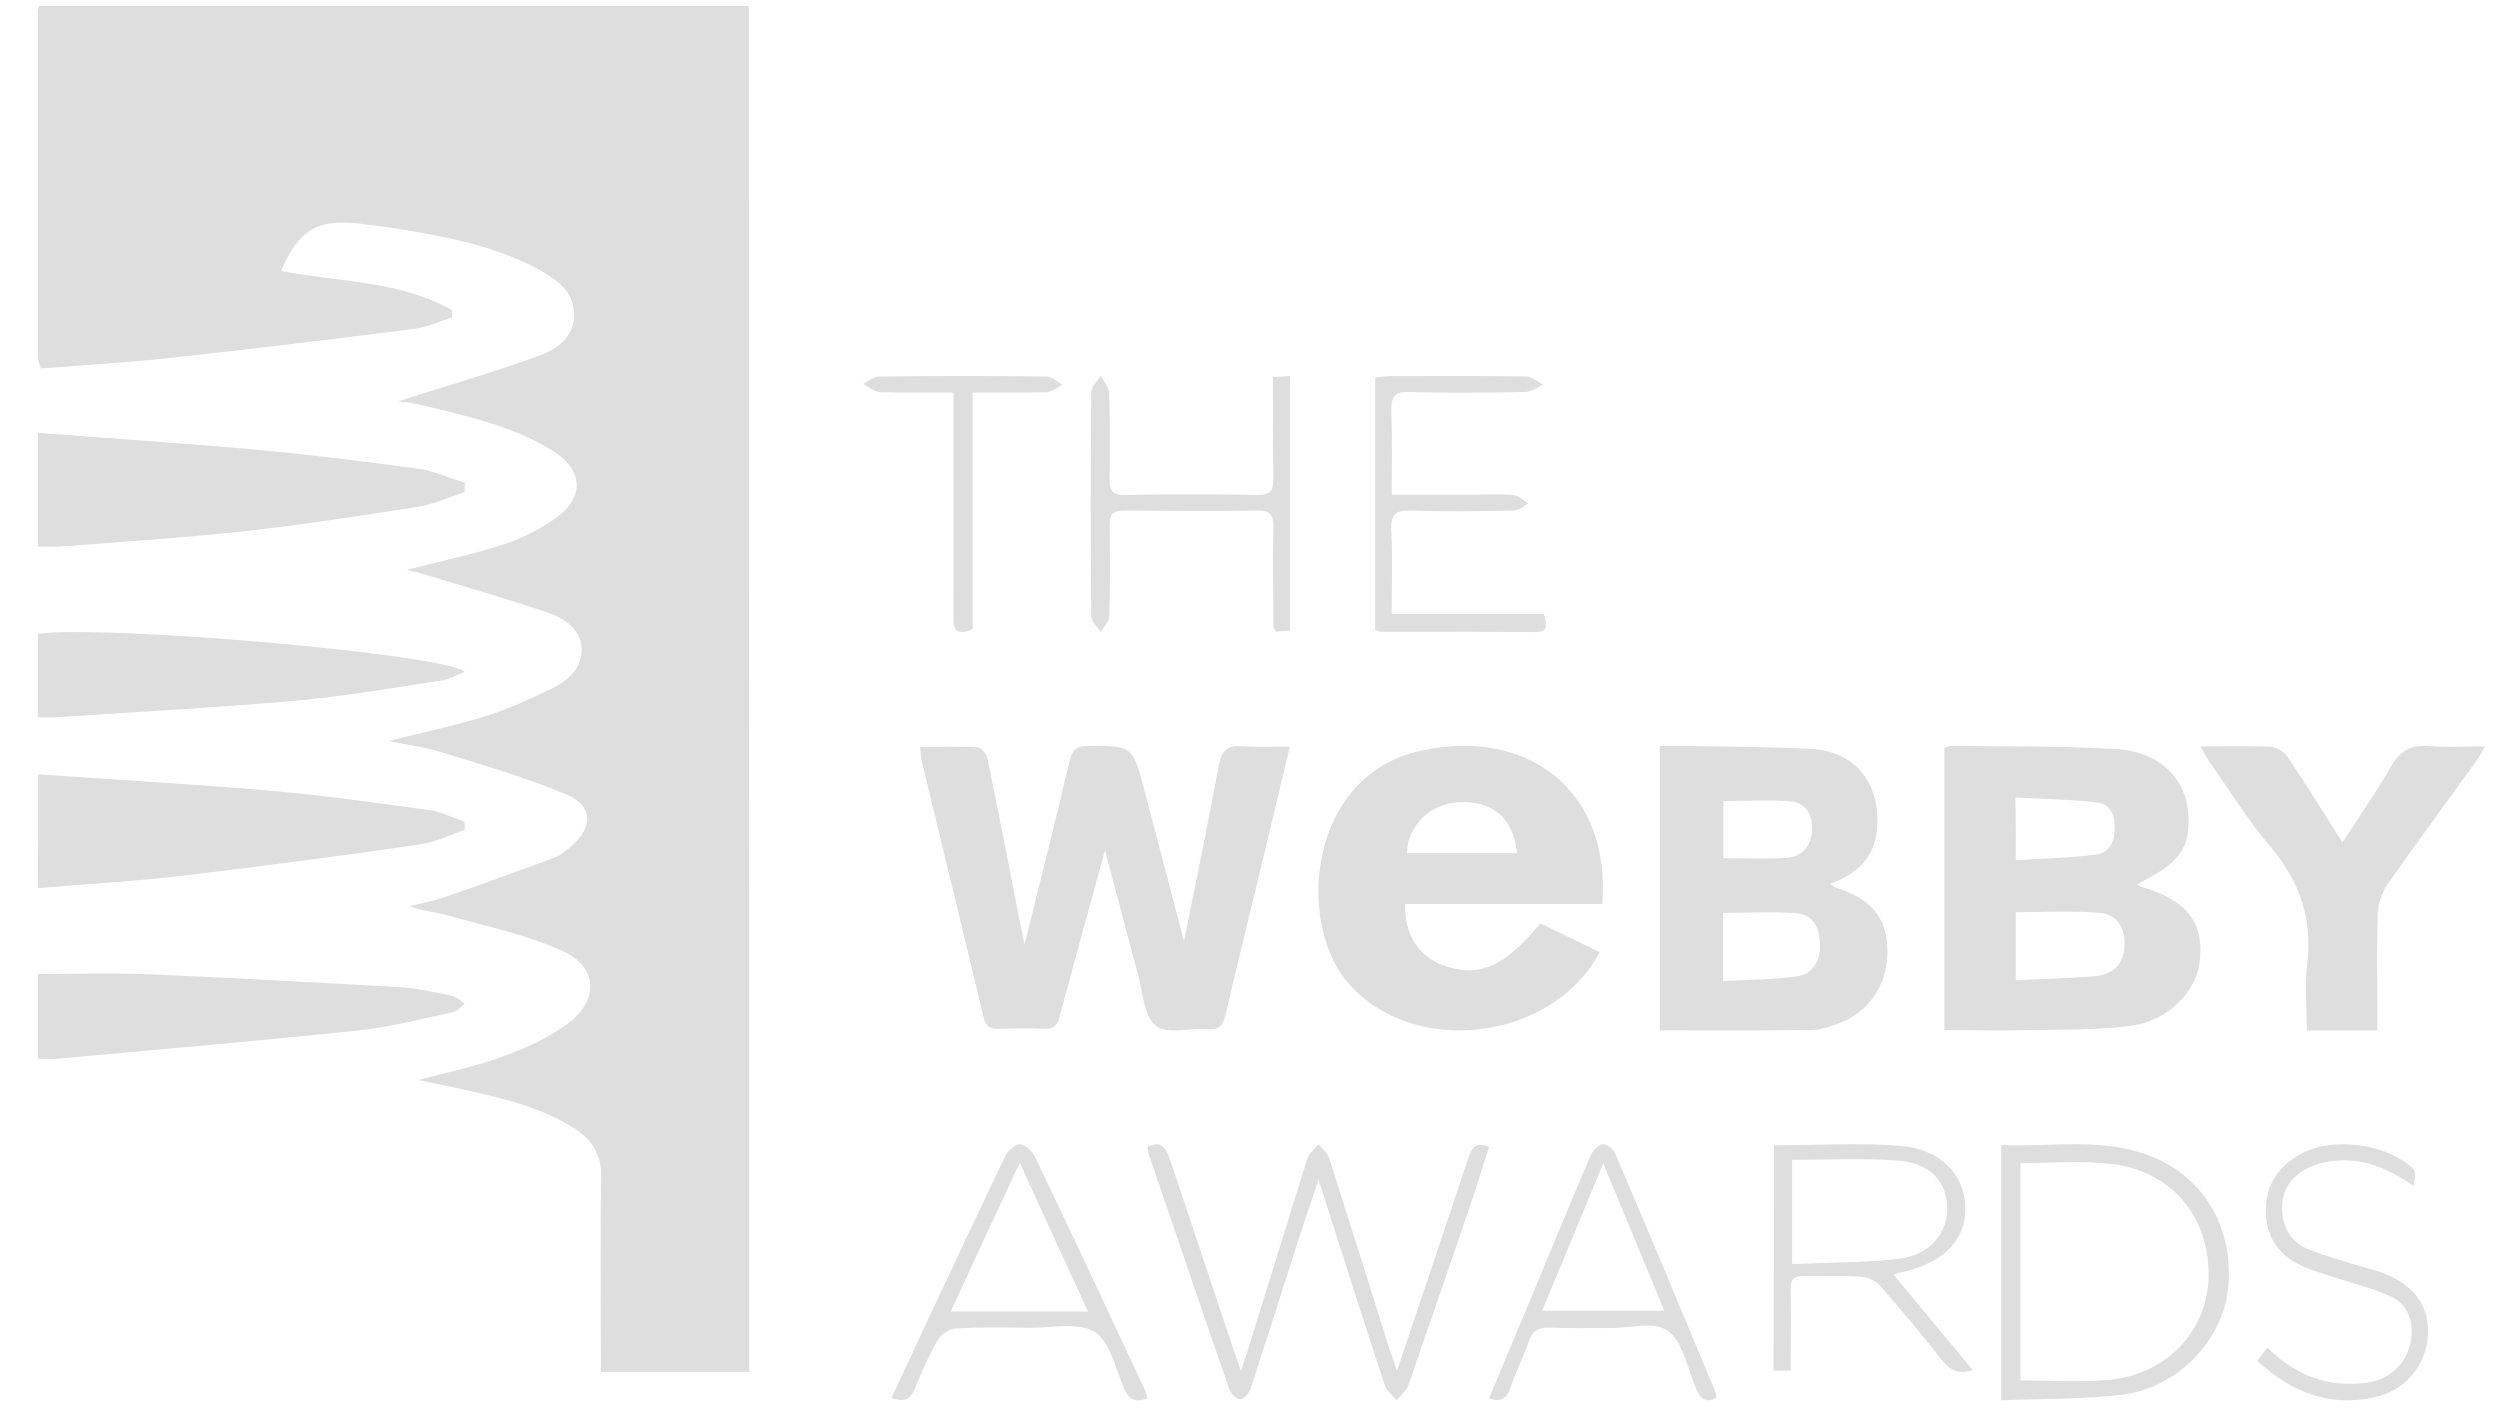
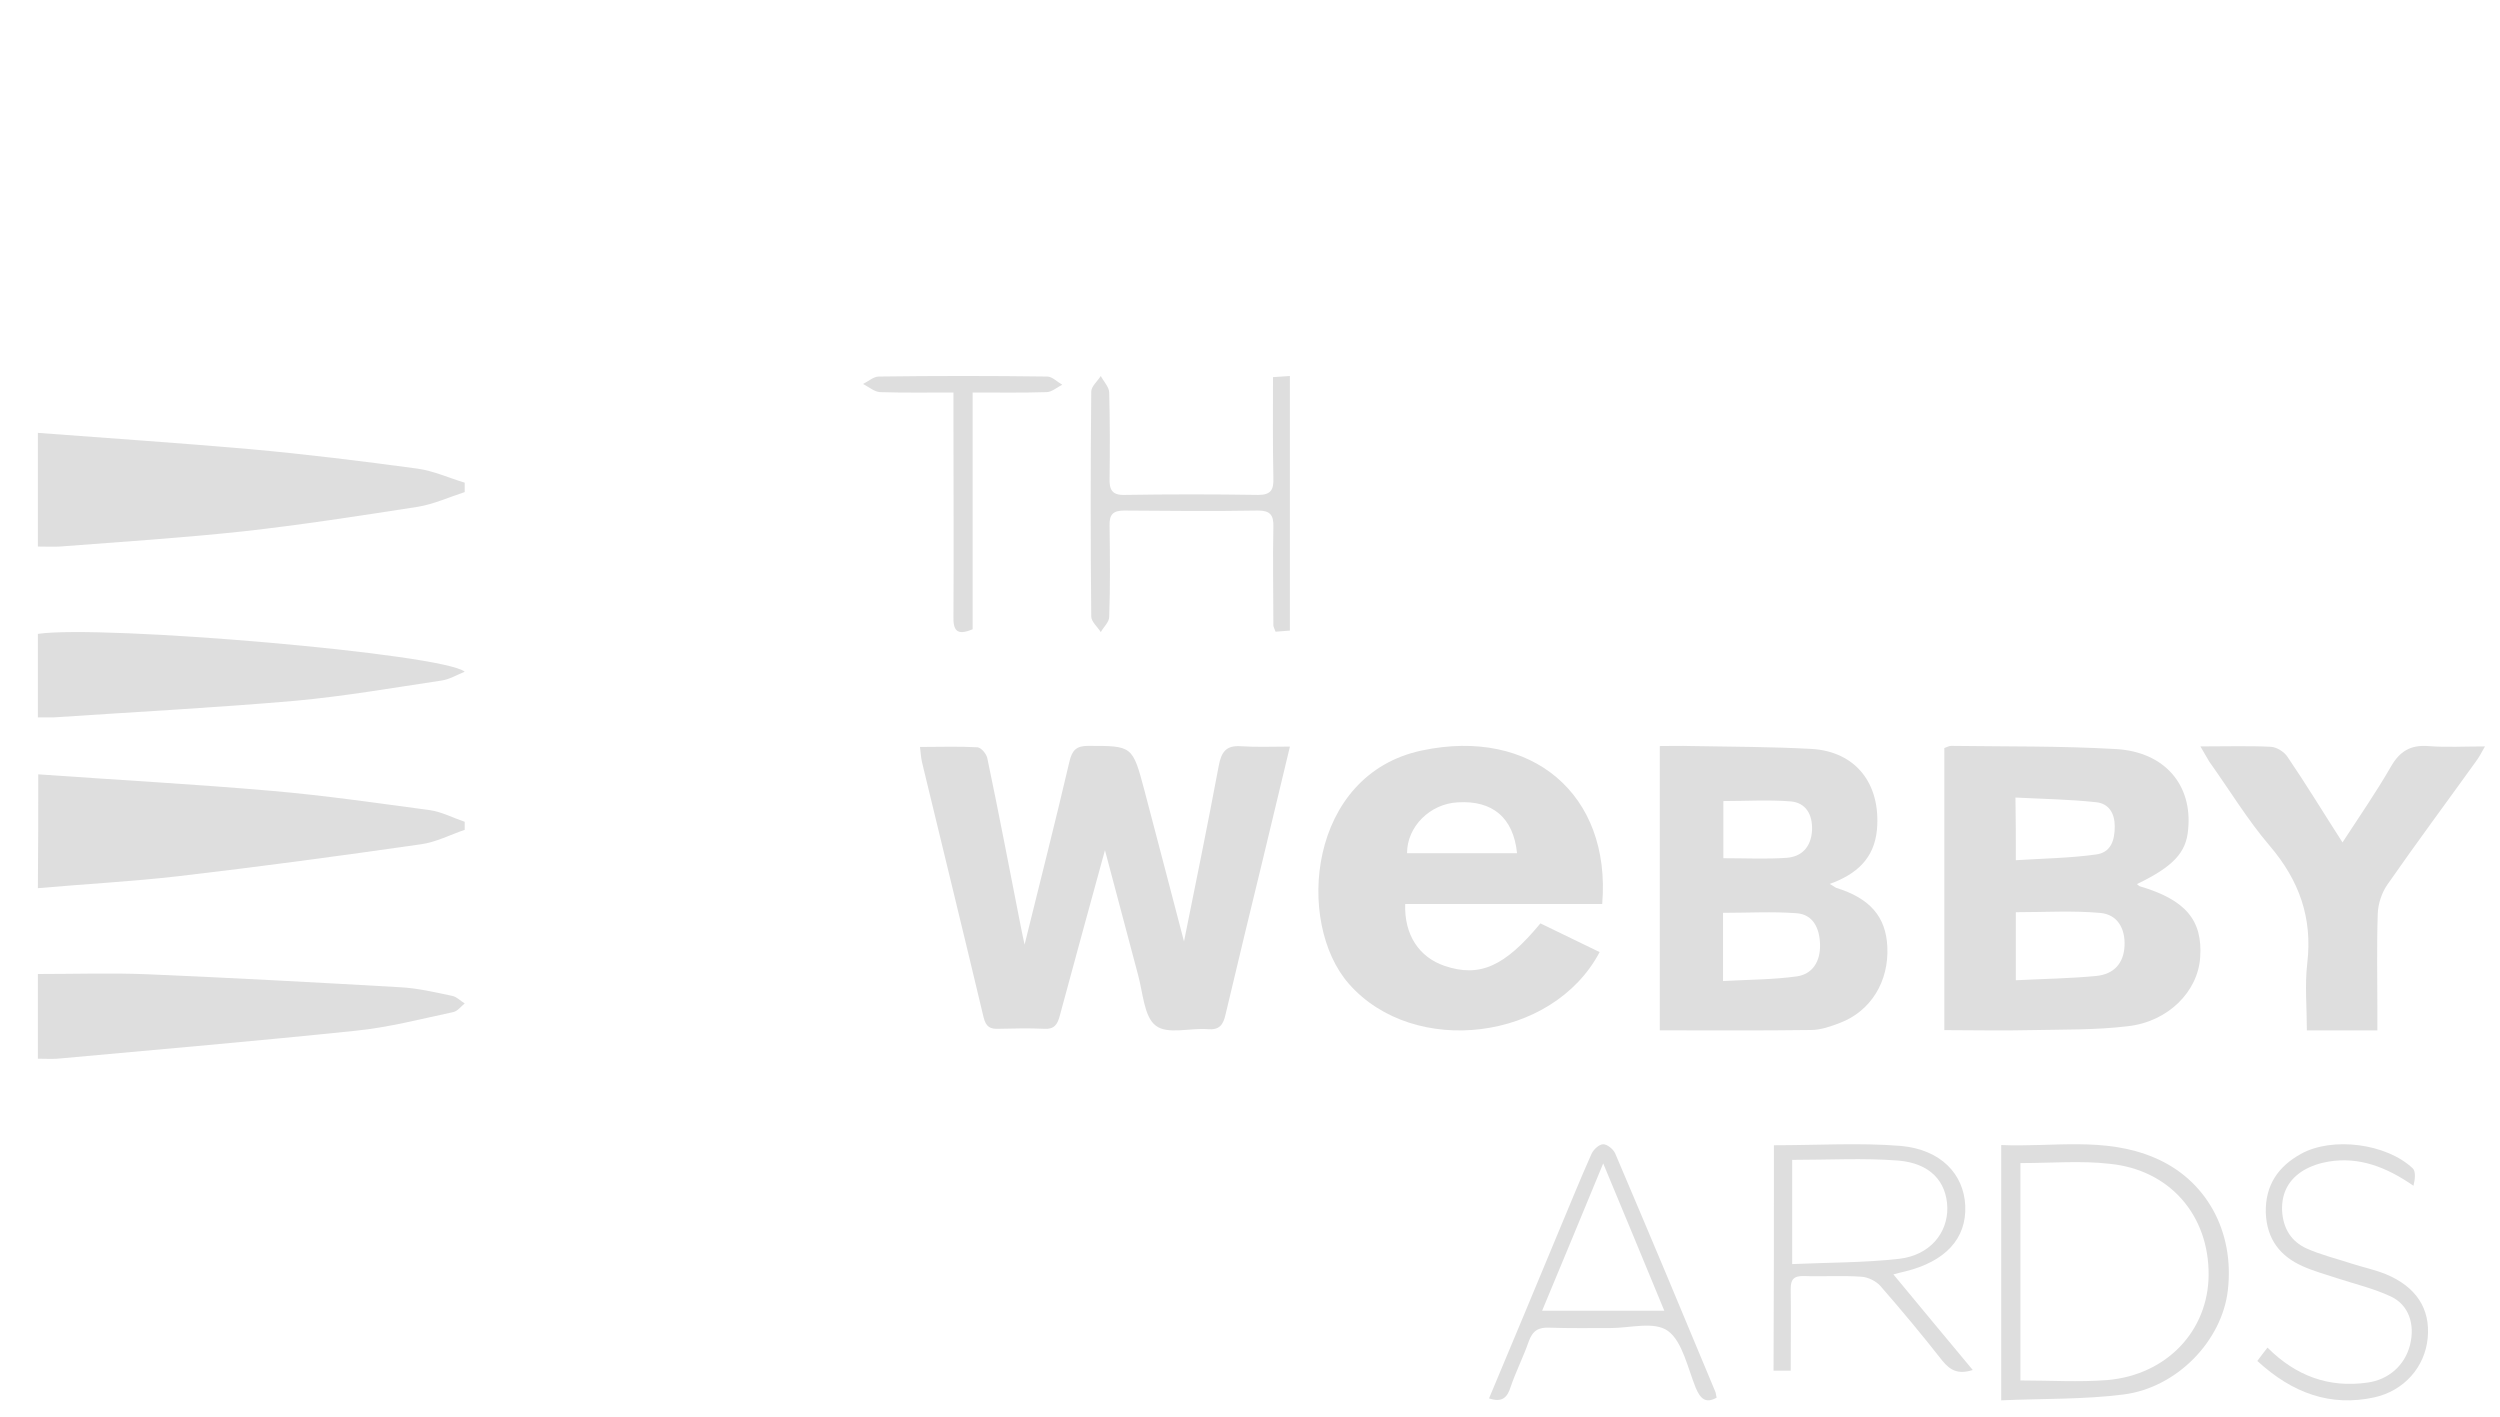
<svg xmlns="http://www.w3.org/2000/svg" width="60" height="34" viewBox="0 0 60 34" fill="none">
-   <path d="M17.973 0.146C17.973 7.474 17.973 14.801 17.982 22.129C17.982 25.554 17.982 28.971 17.982 32.396C17.982 32.567 17.982 32.729 17.982 32.925C16.789 32.925 15.63 32.925 14.421 32.925C14.421 32.763 14.421 32.618 14.421 32.465C14.421 31.059 14.403 29.653 14.429 28.247C14.438 27.684 14.191 27.335 13.756 27.062C12.81 26.475 11.729 26.287 10.664 26.049C10.476 26.006 10.289 25.972 10.033 25.921C10.766 25.725 11.447 25.588 12.086 25.35C12.623 25.154 13.168 24.907 13.628 24.566C14.386 23.995 14.352 23.203 13.492 22.819C12.614 22.427 11.643 22.223 10.706 21.959C10.425 21.882 10.127 21.865 9.829 21.746C10.118 21.677 10.408 21.626 10.689 21.524C11.558 21.226 12.419 20.911 13.279 20.595C13.432 20.536 13.577 20.425 13.705 20.314C14.233 19.871 14.242 19.343 13.62 19.079C12.632 18.661 11.601 18.363 10.57 18.048C10.195 17.928 9.803 17.886 9.326 17.784C10.178 17.57 10.945 17.409 11.686 17.178C12.223 17.008 12.742 16.77 13.245 16.523C13.628 16.343 13.96 16.045 13.96 15.594C13.96 15.125 13.569 14.852 13.185 14.716C12.171 14.367 11.132 14.077 10.11 13.762C10.008 13.728 9.897 13.711 9.761 13.677C10.561 13.472 11.345 13.31 12.095 13.063C12.546 12.918 12.989 12.688 13.373 12.407C14.02 11.938 13.986 11.291 13.322 10.856C12.402 10.26 11.345 10.021 10.297 9.766C10.025 9.697 9.761 9.638 9.531 9.638C10.664 9.28 11.797 8.948 12.913 8.547C13.356 8.394 13.782 8.096 13.782 7.55C13.782 7.005 13.364 6.707 12.93 6.468C11.839 5.88 10.638 5.667 9.428 5.471C9.147 5.429 8.866 5.403 8.585 5.36C7.588 5.267 7.179 5.514 6.745 6.502C8.125 6.775 9.573 6.724 10.842 7.439C10.842 7.499 10.851 7.559 10.851 7.618C10.553 7.712 10.263 7.848 9.957 7.891C8.006 8.138 6.046 8.377 4.087 8.59C3.056 8.7 2.025 8.76 0.977 8.845C0.952 8.735 0.909 8.658 0.909 8.581C0.909 5.821 0.909 3.068 0.909 0.316C0.909 0.257 0.926 0.205 0.935 0.146C6.617 0.146 12.299 0.146 17.973 0.146Z" fill="#DEDEDE" />
  <path d="M26.519 20.405C26.148 21.763 25.785 23.07 25.437 24.369C25.381 24.589 25.3 24.708 25.058 24.691C24.695 24.674 24.332 24.683 23.969 24.691C23.767 24.7 23.662 24.649 23.605 24.411C23.121 22.374 22.621 20.337 22.128 18.292C22.104 18.181 22.096 18.071 22.08 17.927C22.556 17.927 23.016 17.91 23.46 17.935C23.549 17.944 23.67 18.088 23.694 18.19C23.977 19.539 24.235 20.897 24.501 22.247C24.526 22.383 24.558 22.518 24.59 22.671C24.953 21.194 25.325 19.743 25.663 18.292C25.728 18.003 25.833 17.901 26.115 17.901C27.181 17.901 27.181 17.893 27.471 18.988C27.794 20.21 28.109 21.424 28.416 22.595C28.69 21.237 28.98 19.82 29.247 18.394C29.311 18.037 29.432 17.884 29.788 17.91C30.159 17.935 30.53 17.918 30.958 17.918C30.732 18.869 30.514 19.76 30.304 20.643C30.005 21.873 29.707 23.104 29.416 24.335C29.36 24.598 29.263 24.725 28.988 24.7C28.561 24.666 28.02 24.835 27.738 24.615C27.455 24.403 27.431 23.817 27.31 23.384C27.052 22.408 26.793 21.441 26.519 20.405Z" fill="#DEDEDE" />
  <path d="M38.453 21.696C36.865 21.696 35.295 21.696 33.725 21.696C33.699 22.435 34.058 22.974 34.672 23.182C35.514 23.464 36.111 23.199 36.97 22.161C37.444 22.393 37.917 22.618 38.391 22.85C37.268 24.983 33.935 25.39 32.374 23.613C31.085 22.145 31.392 18.584 34.128 18.011C36.751 17.455 38.672 19.057 38.453 21.696ZM36.409 20.476C36.321 19.622 35.821 19.206 34.988 19.256C34.321 19.29 33.769 19.837 33.769 20.476C34.646 20.476 35.514 20.476 36.409 20.476Z" fill="#DEDEDE" />
  <path d="M43.914 21.214C44.003 21.265 44.035 21.291 44.067 21.308C44.878 21.557 45.263 22.002 45.296 22.722C45.336 23.554 44.902 24.265 44.163 24.548C43.938 24.634 43.697 24.72 43.465 24.72C42.26 24.737 41.064 24.728 39.835 24.728C39.835 22.465 39.835 20.22 39.835 17.905C40.084 17.905 40.341 17.897 40.59 17.905C41.553 17.922 42.517 17.922 43.473 17.974C44.533 18.034 45.143 18.805 45.047 19.911C44.982 20.605 44.557 20.982 43.914 21.214ZM41.353 23.545C41.979 23.511 42.557 23.511 43.119 23.434C43.497 23.382 43.69 23.082 43.681 22.671C43.673 22.277 43.513 21.942 43.111 21.917C42.533 21.874 41.947 21.908 41.353 21.908C41.353 22.431 41.353 22.945 41.353 23.545ZM41.361 20.597C41.899 20.597 42.389 20.622 42.878 20.588C43.232 20.562 43.465 20.34 43.489 19.928C43.505 19.542 43.336 19.268 42.983 19.234C42.445 19.191 41.907 19.225 41.361 19.225C41.361 19.688 41.361 20.117 41.361 20.597Z" fill="#DEDEDE" />
  <path d="M51.287 21.218C51.332 21.252 51.341 21.269 51.35 21.269C52.452 21.594 52.867 22.081 52.804 22.979C52.75 23.791 52.045 24.518 51.07 24.629C50.303 24.723 49.517 24.706 48.732 24.723C48.055 24.74 47.386 24.723 46.664 24.723C46.664 22.449 46.664 20.209 46.664 17.953C46.718 17.936 46.772 17.901 46.827 17.901C48.145 17.919 49.472 17.901 50.79 17.978C51.955 18.047 52.623 18.842 52.515 19.91C52.47 20.466 52.154 20.799 51.287 21.218ZM48.38 23.526C49.057 23.492 49.689 23.483 50.312 23.423C50.736 23.381 50.971 23.116 50.989 22.697C51.007 22.295 50.827 21.945 50.402 21.91C49.743 21.851 49.066 21.893 48.38 21.893C48.38 22.423 48.38 22.928 48.38 23.526ZM48.38 20.645C49.048 20.603 49.68 20.594 50.294 20.509C50.664 20.466 50.754 20.167 50.754 19.833C50.754 19.517 50.61 19.278 50.294 19.252C49.662 19.184 49.03 19.175 48.371 19.141C48.38 19.671 48.38 20.107 48.38 20.645Z" fill="#DEDEDE" />
  <path d="M0.918 18.584C2.813 18.719 4.672 18.82 6.523 18.981C7.792 19.09 9.061 19.276 10.321 19.444C10.607 19.487 10.876 19.63 11.153 19.723C11.153 19.79 11.153 19.849 11.153 19.916C10.804 20.035 10.464 20.212 10.107 20.262C8.167 20.54 6.228 20.802 4.279 21.029C3.171 21.156 2.062 21.215 0.909 21.316C0.918 20.389 0.918 19.512 0.918 18.584Z" fill="#DEDEDE" />
  <path d="M0.909 10.389C2.625 10.519 4.315 10.632 5.995 10.779C7.336 10.9 8.677 11.065 10.017 11.247C10.402 11.299 10.777 11.472 11.153 11.584C11.153 11.662 11.153 11.74 11.153 11.81C10.777 11.931 10.402 12.104 10.017 12.165C8.623 12.381 7.229 12.598 5.834 12.753C4.377 12.909 2.902 13.005 1.437 13.117C1.276 13.126 1.115 13.117 0.909 13.117C0.909 12.217 0.909 11.325 0.909 10.389Z" fill="#DEDEDE" />
  <path d="M52.81 17.914C53.44 17.914 53.975 17.897 54.502 17.923C54.64 17.931 54.821 18.043 54.899 18.163C55.348 18.822 55.762 19.507 56.22 20.218C56.626 19.593 57.031 19.01 57.385 18.394C57.592 18.034 57.851 17.872 58.283 17.906C58.706 17.94 59.138 17.914 59.639 17.914C59.552 18.069 59.5 18.171 59.423 18.274C58.715 19.259 57.99 20.235 57.299 21.228C57.161 21.425 57.074 21.691 57.066 21.93C57.04 22.701 57.057 23.472 57.057 24.242C57.057 24.396 57.057 24.55 57.057 24.73C56.479 24.73 55.952 24.73 55.365 24.73C55.365 24.191 55.313 23.643 55.374 23.12C55.503 22.033 55.184 21.134 54.476 20.303C53.941 19.678 53.509 18.959 53.025 18.283C52.965 18.188 52.913 18.086 52.81 17.914Z" fill="#DEDEDE" />
  <path d="M0.909 25.409C0.909 24.709 0.909 24.032 0.909 23.376C1.806 23.376 2.685 23.347 3.555 23.383C5.564 23.469 7.583 23.578 9.592 23.693C10.022 23.715 10.444 23.815 10.857 23.902C10.964 23.924 11.054 24.024 11.153 24.082C11.063 24.154 10.982 24.27 10.874 24.291C10.094 24.457 9.323 24.659 8.533 24.738C6.183 24.983 3.824 25.185 1.465 25.401C1.295 25.423 1.115 25.409 0.909 25.409Z" fill="#DEDEDE" />
  <path d="M0.909 17.218C0.909 16.528 0.909 15.867 0.909 15.213C2.438 14.988 10.631 15.686 11.153 16.121C10.958 16.201 10.79 16.303 10.605 16.332C9.438 16.506 8.271 16.71 7.087 16.819C5.16 16.986 3.216 17.088 1.28 17.218C1.174 17.218 1.077 17.218 0.909 17.218Z" fill="#DEDEDE" />
-   <path d="M33.528 32.901C34.122 31.123 34.683 29.478 35.227 27.833C35.311 27.586 35.386 27.382 35.738 27.524C35.604 27.931 35.478 28.346 35.344 28.753C34.834 30.247 34.323 31.742 33.804 33.237C33.754 33.378 33.62 33.484 33.52 33.608C33.419 33.484 33.285 33.387 33.235 33.245C32.708 31.645 32.197 30.044 31.645 28.311C31.452 28.895 31.285 29.363 31.134 29.841C30.766 30.999 30.397 32.158 30.021 33.307C29.987 33.422 29.862 33.573 29.77 33.581C29.686 33.59 29.535 33.449 29.502 33.334C28.849 31.459 28.213 29.576 27.568 27.692C27.551 27.639 27.551 27.577 27.543 27.524C27.895 27.347 27.995 27.586 28.087 27.851C28.589 29.363 29.1 30.875 29.602 32.388C29.644 32.52 29.694 32.653 29.786 32.909C29.912 32.52 29.995 32.246 30.079 31.981C30.515 30.584 30.941 29.186 31.385 27.789C31.427 27.665 31.561 27.568 31.645 27.462C31.737 27.577 31.862 27.674 31.904 27.807C32.389 29.328 32.867 30.849 33.344 32.37C33.394 32.503 33.444 32.644 33.528 32.901Z" fill="#DEDEDE" />
  <path d="M48.029 33.608C48.029 31.524 48.029 29.538 48.029 27.481C49.274 27.534 50.509 27.278 51.698 27.781C52.943 28.302 53.634 29.547 53.468 30.968C53.33 32.169 52.261 33.299 50.97 33.467C50.011 33.59 49.025 33.564 48.029 33.608ZM48.49 27.914C48.49 29.653 48.49 31.383 48.49 33.131C49.209 33.131 49.891 33.175 50.574 33.122C52.002 32.999 52.998 31.939 53.007 30.598C53.016 29.167 52.076 28.073 50.629 27.931C49.947 27.852 49.237 27.914 48.49 27.914Z" fill="#DEDEDE" />
  <path d="M42.574 27.486C43.621 27.486 44.634 27.422 45.621 27.502C46.582 27.59 47.131 28.179 47.166 28.936C47.2 29.725 46.693 30.275 45.724 30.514C45.646 30.53 45.569 30.553 45.441 30.585C46.084 31.366 46.711 32.115 47.346 32.88C46.994 32.992 46.805 32.888 46.616 32.657C46.136 32.044 45.638 31.446 45.123 30.856C45.02 30.745 44.831 30.649 44.668 30.641C44.213 30.609 43.75 30.641 43.295 30.625C43.046 30.617 42.977 30.713 42.977 30.928C42.986 31.573 42.977 32.227 42.977 32.896C42.823 32.896 42.703 32.896 42.565 32.896C42.574 31.095 42.574 29.295 42.574 27.486ZM43.012 30.338C43.896 30.299 44.745 30.306 45.586 30.211C46.316 30.123 46.745 29.597 46.736 28.984C46.719 28.355 46.324 27.916 45.552 27.853C44.72 27.789 43.879 27.837 43.012 27.837C43.012 28.641 43.012 29.454 43.012 30.338Z" fill="#DEDEDE" />
-   <path d="M33.401 11.871C34.077 11.871 34.703 11.871 35.329 11.871C35.659 11.871 35.989 11.854 36.319 11.88C36.442 11.889 36.558 12.014 36.681 12.085C36.566 12.147 36.45 12.254 36.335 12.254C35.511 12.271 34.687 12.28 33.862 12.254C33.516 12.245 33.368 12.325 33.392 12.743C33.425 13.392 33.401 14.041 33.401 14.734C34.637 14.734 35.84 14.734 37.052 14.734C37.127 14.992 37.159 15.17 36.846 15.17C35.61 15.161 34.373 15.161 33.137 15.161C33.096 15.161 33.063 15.134 33.005 15.117C33.005 13.107 33.005 11.098 33.005 9.062C33.12 9.053 33.227 9.026 33.326 9.026C34.423 9.026 35.527 9.017 36.624 9.035C36.764 9.035 36.896 9.16 37.036 9.231C36.896 9.293 36.747 9.408 36.607 9.408C35.676 9.426 34.736 9.435 33.804 9.408C33.467 9.4 33.384 9.533 33.392 9.871C33.417 10.52 33.401 11.169 33.401 11.871Z" fill="#DEDEDE" />
  <path d="M30.552 9.051C30.702 9.042 30.816 9.033 30.957 9.024C30.957 11.058 30.957 13.074 30.957 15.134C30.852 15.143 30.728 15.152 30.614 15.161C30.588 15.09 30.561 15.045 30.561 15.009C30.561 14.224 30.544 13.431 30.561 12.646C30.57 12.36 30.482 12.253 30.192 12.253C29.119 12.271 28.055 12.262 26.982 12.253C26.709 12.253 26.621 12.351 26.63 12.619C26.639 13.35 26.647 14.073 26.621 14.804C26.621 14.929 26.489 15.045 26.419 15.17C26.34 15.045 26.19 14.92 26.19 14.795C26.172 12.993 26.172 11.2 26.19 9.399C26.19 9.274 26.34 9.149 26.419 9.024C26.489 9.158 26.621 9.292 26.621 9.425C26.639 10.112 26.639 10.79 26.63 11.477C26.621 11.745 26.683 11.887 26.99 11.878C28.063 11.861 29.128 11.861 30.201 11.878C30.509 11.878 30.57 11.745 30.561 11.477C30.544 10.674 30.552 9.871 30.552 9.051Z" fill="#DEDEDE" />
  <path d="M35.737 33.561C36.306 32.2 36.867 30.865 37.419 29.53C37.676 28.92 37.924 28.302 38.197 27.692C38.245 27.586 38.381 27.462 38.477 27.462C38.573 27.462 38.717 27.577 38.765 27.683C39.574 29.583 40.375 31.492 41.168 33.402C41.184 33.437 41.184 33.49 41.2 33.543C40.936 33.693 40.808 33.57 40.696 33.304C40.504 32.827 40.375 32.191 40.031 31.943C39.703 31.705 39.126 31.873 38.661 31.873C38.164 31.873 37.676 31.881 37.179 31.864C36.931 31.855 36.787 31.926 36.691 32.191C36.562 32.562 36.386 32.907 36.258 33.278C36.178 33.543 36.05 33.667 35.737 33.561ZM37.011 31.457C38.02 31.457 38.95 31.457 39.943 31.457C39.454 30.273 38.99 29.15 38.477 27.922C37.964 29.159 37.5 30.29 37.011 31.457Z" fill="#DEDEDE" />
-   <path d="M27.543 33.559C27.237 33.674 27.084 33.586 26.967 33.302C26.769 32.823 26.634 32.185 26.265 31.964C25.869 31.724 25.23 31.875 24.69 31.866C24.105 31.857 23.52 31.849 22.935 31.884C22.782 31.893 22.584 32.026 22.512 32.15C22.296 32.522 22.125 32.912 21.963 33.311C21.864 33.559 21.729 33.674 21.396 33.55C21.702 32.903 21.999 32.247 22.305 31.6C22.908 30.316 23.511 29.03 24.123 27.754C24.186 27.621 24.357 27.462 24.474 27.462C24.591 27.462 24.771 27.621 24.834 27.754C25.725 29.615 26.607 31.494 27.48 33.364C27.506 33.417 27.515 33.479 27.543 33.559ZM26.112 31.476C25.572 30.298 25.041 29.154 24.474 27.905C23.889 29.163 23.358 30.298 22.818 31.476C23.943 31.476 24.987 31.476 26.112 31.476Z" fill="#DEDEDE" />
  <path d="M54.176 32.663C54.265 32.542 54.331 32.456 54.42 32.343C55.105 33.027 55.895 33.312 56.815 33.183C57.328 33.114 57.719 32.767 57.842 32.274C57.964 31.781 57.809 31.314 57.377 31.114C56.97 30.924 56.53 30.82 56.106 30.682C55.821 30.587 55.528 30.509 55.259 30.387C54.738 30.154 54.404 29.756 54.379 29.107C54.363 28.432 54.689 27.99 55.218 27.696C55.976 27.272 57.28 27.445 57.907 28.042C57.98 28.112 57.964 28.302 57.923 28.458C57.272 28.008 56.62 27.757 55.886 27.878C55.675 27.913 55.463 27.982 55.276 28.094C54.942 28.302 54.754 28.613 54.77 29.055C54.795 29.496 54.999 29.799 55.357 29.963C55.707 30.119 56.074 30.206 56.441 30.327C56.709 30.413 56.995 30.474 57.255 30.578C57.988 30.881 58.331 31.409 58.265 32.11C58.2 32.811 57.695 33.382 56.978 33.538C55.935 33.763 55.023 33.442 54.176 32.663Z" fill="#DEDEDE" />
  <path d="M23.343 9.42C23.343 11.353 23.343 13.232 23.343 15.102C22.947 15.271 22.874 15.111 22.883 14.781C22.892 13.241 22.883 11.7 22.883 10.159C22.883 9.937 22.883 9.714 22.883 9.42C22.271 9.42 21.695 9.429 21.119 9.411C20.984 9.402 20.849 9.287 20.714 9.215C20.84 9.153 20.966 9.037 21.092 9.037C22.442 9.019 23.784 9.019 25.134 9.037C25.251 9.037 25.368 9.162 25.494 9.233C25.368 9.296 25.242 9.411 25.116 9.411C24.549 9.429 23.982 9.42 23.343 9.42Z" fill="#DEDEDE" />
</svg>